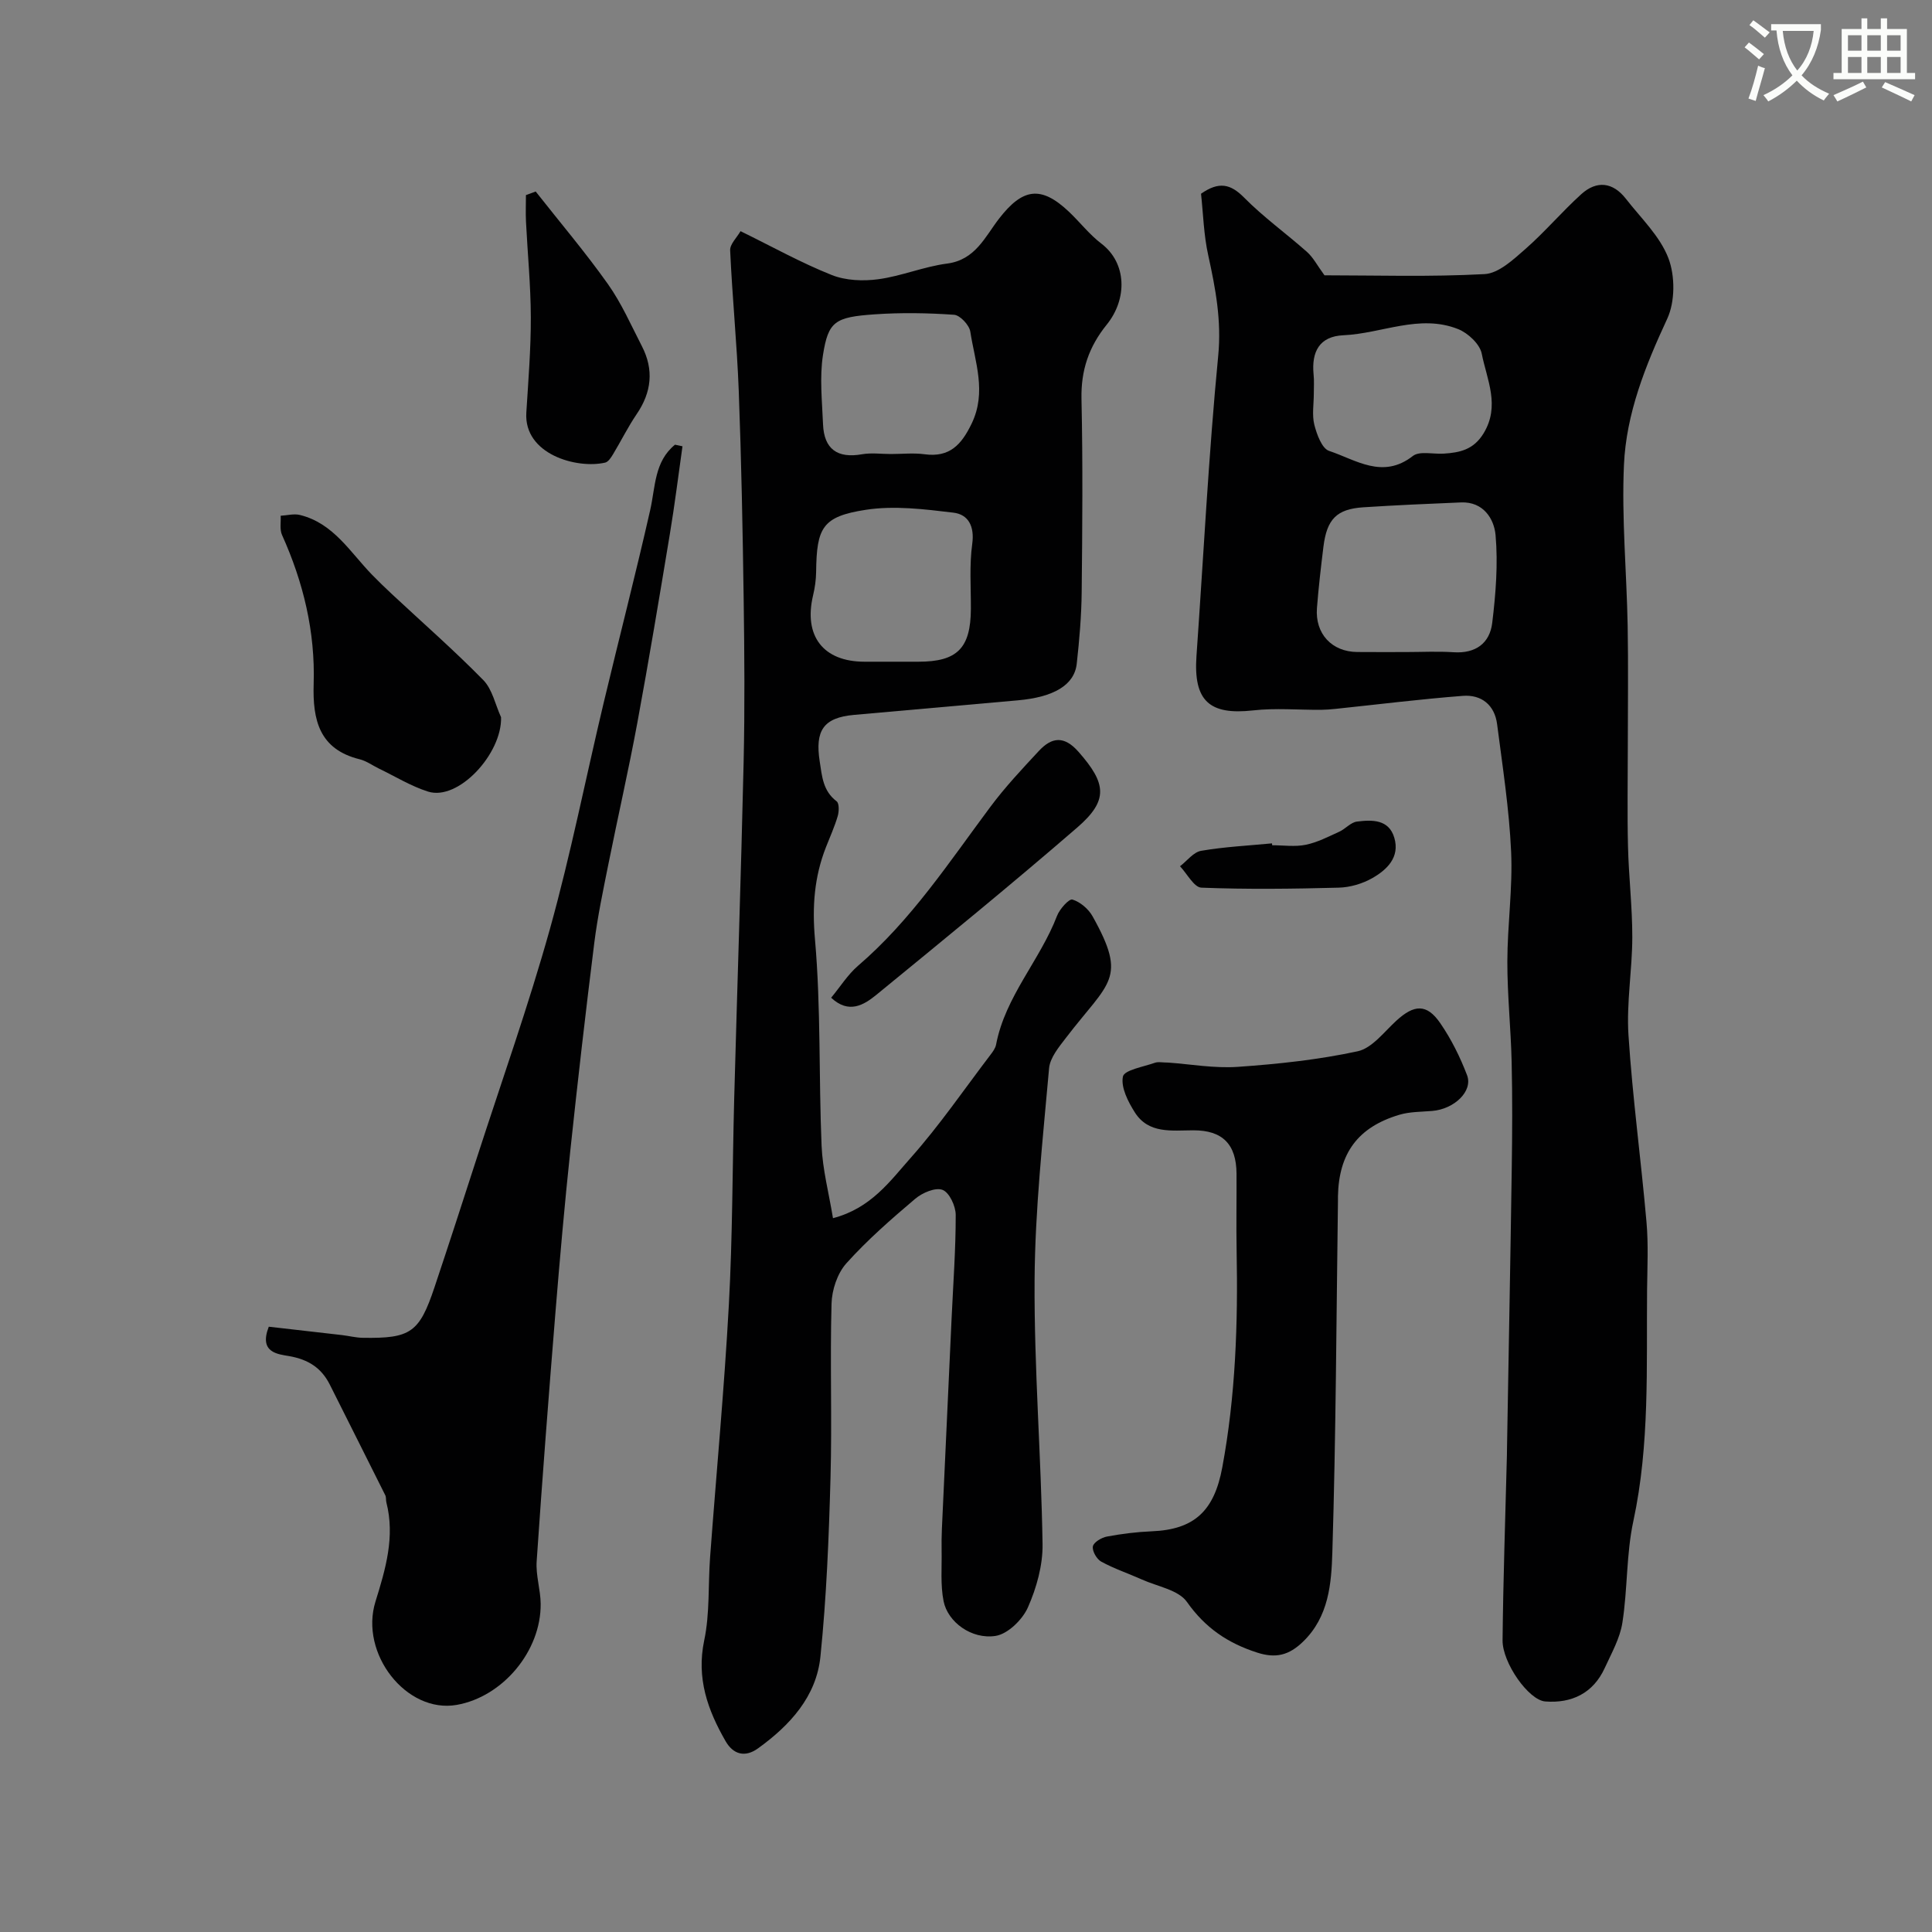
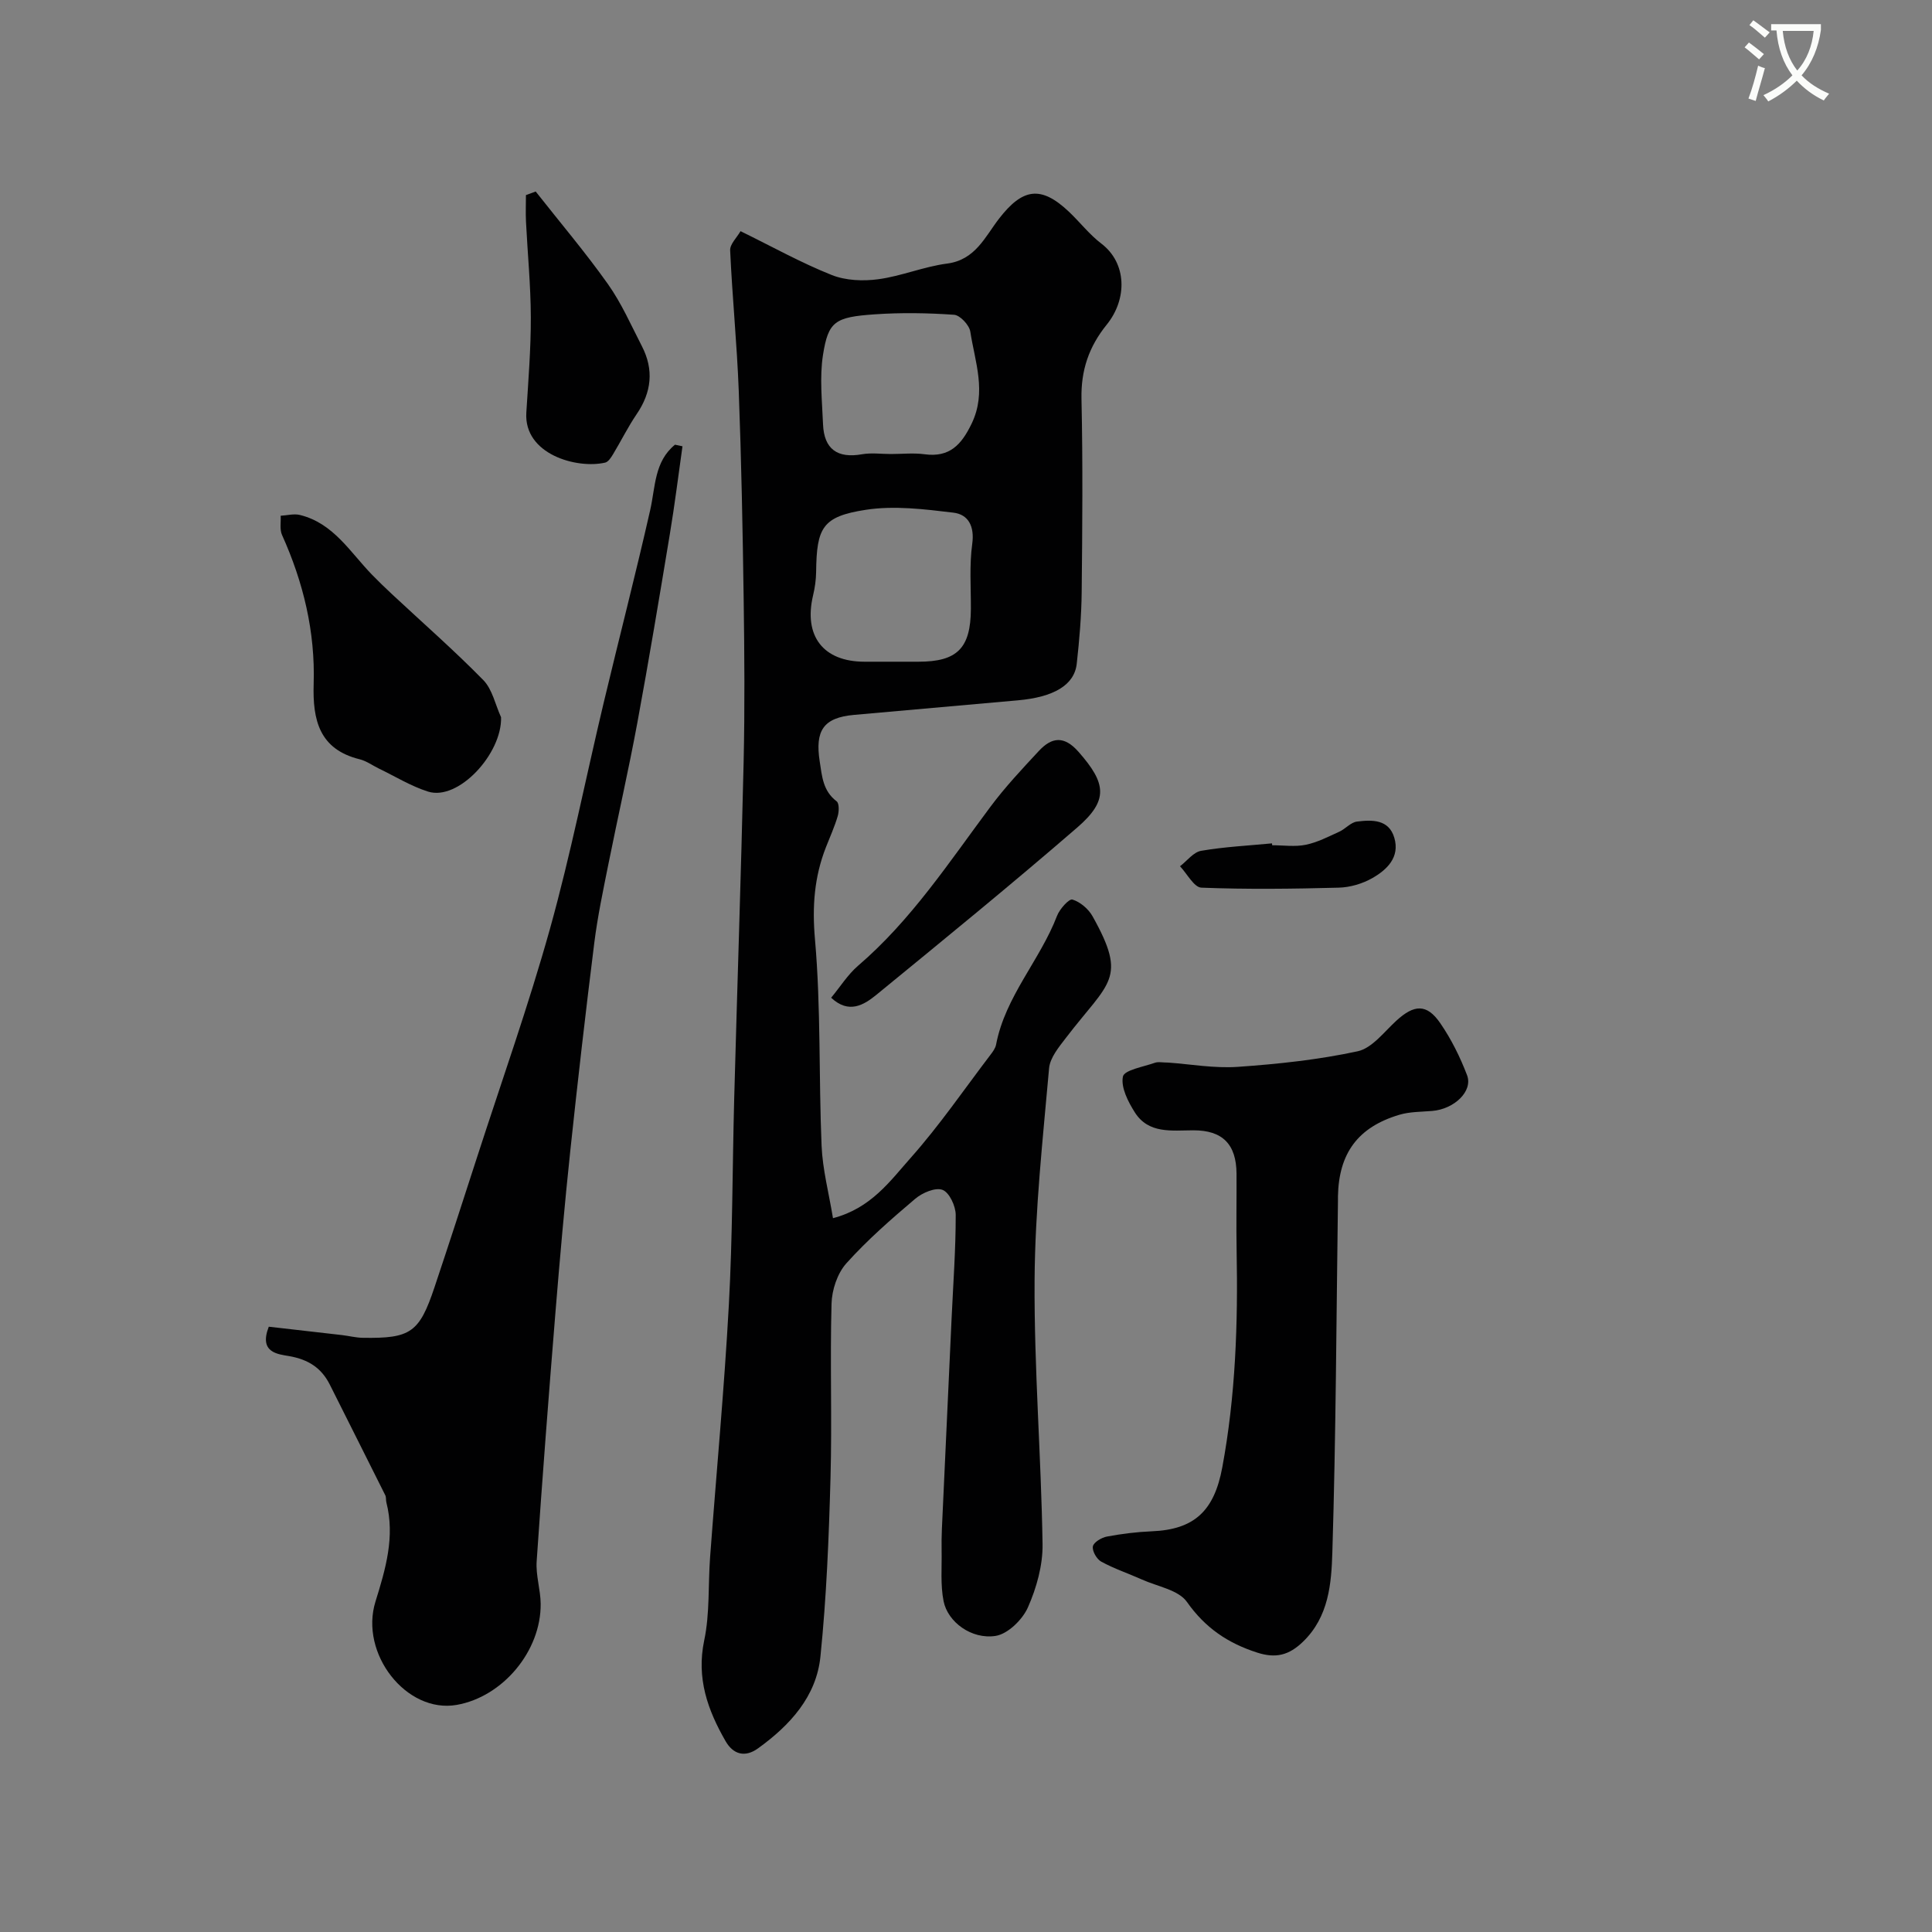
<svg xmlns="http://www.w3.org/2000/svg" enable-background="new 0 0 400 400" viewBox="0 0 400 400">
  <rect x="0" y="0" width="400" height="400" fill="#808080" stroke="none" />
  <path d="m362.1 8.8c1.1.8 2.1 1.6 3.1 2.4l-1 1.1c-1.3-1.1-2.3-2-3-2.5zm1.9 4.8c.5.2.9.4 1.4.5-.6 2.3-1.3 4.5-1.9 6.8l-1.5-.5c.8-2.1 1.4-4.3 2-6.8zm-1-9.4c1.3.9 2.4 1.8 3.4 2.5l-1 1.1c-1.4-1.2-2.4-2.1-3.2-2.6zm3.7 2.2v-1.4h10.3v1.2c-.5 3.6-1.8 6.8-4 9.4 1.5 1.6 3.4 2.8 5.7 3.8-.3.4-.7.8-1.1 1.4-2.3-1.1-4.1-2.5-5.6-4.1-1.6 1.6-3.6 3.1-5.9 4.3-.3-.5-.7-.9-1-1.3 2.4-1.1 4.4-2.5 6-4.1-1.9-2.5-3-5.6-3.3-9.3h-1.1zm8.8 0h-6.4c.3 3.3 1.3 6 3 8.2 2-2.2 3.1-5.1 3.4-8.2z" fill="#fbfcfa" />
-   <path d="m385.3 3.8h1.3v2.2h2.8v-2.2h1.3v2.2h4.1v9.1h1.7v1.3h-16.9v-1.3h1.7v-9.1h4.1v-2.2zm.4 13.1.7 1.2c-1.8.9-3.8 1.9-6 2.9-.2-.4-.5-.8-.8-1.3 2.3-1 4.3-1.9 6.1-2.8zm-3.1-6.4h2.8v-3.2h-2.8zm0 4.6h2.8v-3.3h-2.8zm4-4.6h2.8v-3.2h-2.8zm0 4.6h2.8v-3.3h-2.8zm3.7 1.9c2.1.9 4.1 1.8 6.1 2.7l-.7 1.3c-2.2-1.1-4.2-2-6.1-2.9zm3.2-9.7h-2.8v3.2h2.8zm-2.8 7.8h2.8v-3.3h-2.8z" fill="#fbfcfa" />
  <g fill="#010102">
    <path d="m153.32 47.86c6.59 3.23 12.56 6.56 18.86 9.07 2.9 1.16 6.52 1.31 9.68.88 4.8-.65 9.43-2.62 14.23-3.24 5.86-.76 7.87-5.58 10.75-9.3 4.87-6.29 8.65-6.92 14.43-1.47 2.3 2.17 4.27 4.75 6.77 6.65 5.29 4.04 5.38 11.47 1.1 16.76-3.72 4.6-5.36 9.47-5.23 15.41.29 13.32.18 26.66.04 39.99-.05 4.93-.48 9.88-1.02 14.79-.48 4.43-4.74 6.94-12.23 7.6-11.29 1-22.59 2-33.88 3.01-6.37.57-8.09 3.27-7.11 9.62.49 3.18.68 6.12 3.51 8.28.55.42.5 2.11.22 3.06-.64 2.18-1.59 4.27-2.42 6.39-2.43 6.17-2.89 12.3-2.29 19.1 1.25 14.18.77 28.51 1.37 42.76.21 4.93 1.51 9.81 2.36 14.99 7.88-2.05 11.83-7.7 16.09-12.49 5.96-6.71 11.06-14.17 16.51-21.33.49-.64 1.03-1.37 1.17-2.13 1.9-9.97 9.09-17.44 12.62-26.65.54-1.41 2.49-3.57 3.18-3.37 1.61.49 3.32 1.94 4.17 3.46 7.32 13.08 3.43 13.49-5.48 25.14-1.47 1.92-3.33 4.14-3.52 6.35-1.29 14.6-2.91 29.24-3 43.87-.11 18.19 1.36 36.39 1.65 54.6.07 4.4-1.24 9.09-3.04 13.15-1.13 2.54-4.16 5.5-6.7 5.89-4.98.76-9.89-2.88-10.75-7.19-.68-3.39-.34-7-.41-10.51-.03-1.5 0-3 .06-4.5.66-14.53 1.34-29.06 2.01-43.6.33-7.12.86-14.25.85-21.37 0-1.82-1.32-4.65-2.73-5.18-1.48-.56-4.19.6-5.66 1.85-4.97 4.21-9.92 8.53-14.26 13.37-1.86 2.08-2.99 5.51-3.06 8.36-.33 11.99.12 24-.21 35.98-.34 12.37-.83 24.77-2.09 37.07-.84 8.28-6.32 14.24-12.92 19-2.65 1.92-5.11 1.3-6.71-1.48-3.71-6.45-6.08-13.03-4.43-20.88 1.18-5.59.79-11.5 1.22-17.26 1.29-17.4 2.93-34.77 3.88-52.19.78-14.24.73-28.52 1.11-42.79.63-23.2 1.42-46.39 1.95-69.59.25-11.19.17-22.4.01-33.59-.2-14.43-.48-28.87-1.02-43.29-.37-9.7-1.34-19.37-1.78-29.07-.07-1.28 1.4-2.66 2.15-3.98zm36.82 89.14c8.05.01 10.83-2.8 10.87-10.93.02-4.49-.33-9.04.28-13.46.5-3.65-.8-6.1-3.9-6.47-6-.72-12.25-1.5-18.14-.59-8.99 1.39-10.17 3.66-10.28 12.85-.02 1.62-.25 3.28-.63 4.86-2 8.42 2.1 13.74 10.65 13.74zm-5.69-43c2.33 0 4.69-.26 6.98.05 5.2.7 7.64-2 9.74-6.35 3.15-6.53.69-12.75-.28-19.04-.21-1.36-2.12-3.4-3.36-3.49-5.46-.38-10.99-.47-16.45-.09-8.22.57-9.59 1.46-10.69 8.41-.73 4.67-.18 9.57.01 14.36.21 5.14 2.98 7.1 8.07 6.2 1.94-.34 3.99-.05 5.98-.05z" />
-     <path d="m248.66 40.11c3.7-2.58 6.1-2.05 8.9.78 4.03 4.08 8.75 7.46 13.05 11.28 1.28 1.14 2.1 2.77 3.61 4.83 10.47 0 21.84.36 33.15-.25 2.92-.16 5.96-3.02 8.45-5.2 4.05-3.55 7.56-7.72 11.56-11.34 3.2-2.9 6.55-2.51 9.24.94 3.11 4 7.05 7.73 8.8 12.29 1.41 3.68 1.4 9.02-.24 12.56-4.52 9.73-8.49 19.62-8.96 30.27-.49 11.06.56 22.18.77 33.27.15 8.37.03 16.74.03 25.11 0 6.87-.13 13.74.04 20.6.15 6.27.9 12.54.89 18.8-.01 6.77-1.23 13.58-.79 20.29.84 12.92 2.6 25.78 3.73 38.69.41 4.63.17 9.33.12 13.99-.15 16.01.57 32.03-2.84 47.9-1.48 6.85-1.18 14.07-2.27 21.03-.5 3.24-2.25 6.32-3.65 9.38-2.4 5.25-6.86 7.36-12.32 6.94-3.44-.26-8.88-8-8.84-12.66.13-12.77.58-25.54.9-38.3.01-.5.01-1 .02-1.5.33-19.27.7-38.53.98-57.8.11-7.37.15-14.74-.02-22.11-.16-6.94-.9-13.87-.89-20.8.01-7.6 1.13-15.23.78-22.8-.4-8.81-1.77-17.59-2.9-26.36-.51-3.98-3.24-6.17-7.1-5.87-8.82.68-17.6 1.78-26.4 2.7-.98.1-1.98.18-2.96.19-4.69.03-9.42-.4-14.05.12-9.09 1.02-12.39-1.99-11.73-11.31 1.46-20.72 2.5-41.47 4.5-62.14.7-7.25-.55-13.85-2.05-20.69-.96-4.28-1.06-8.75-1.51-12.83zm42.32 94.89c3.33 0 6.67-.18 9.98.04 4.56.3 7.48-1.87 7.99-6.08.73-6.02 1.22-12.18.69-18.18-.3-3.34-2.51-6.94-7.13-6.76-6.75.28-13.5.57-20.24 1.01-5.52.36-7.56 2.44-8.27 8.18-.52 4.22-1.01 8.45-1.34 12.68-.41 5.32 3.08 9.06 8.34 9.1 3.33.03 6.66.01 9.98.01zm-18.97-53.52c0 2.17-.4 4.44.11 6.47.51 1.99 1.57 4.91 3.05 5.4 5.55 1.85 11.09 5.94 17.34 1.06 1.4-1.09 4.23-.35 6.39-.49 3.33-.21 6.18-.81 8.24-4.17 3.51-5.73.7-11.14-.36-16.52-.39-1.99-2.85-4.29-4.91-5.1-7.98-3.17-15.79.93-23.72 1.28-5 .22-6.63 3.43-6.19 8.07.15 1.33.04 2.67.05 4z" />
    <path d="m141.3 92.4c-.86 6.07-1.61 12.16-2.62 18.2-2.16 13.04-4.33 26.07-6.73 39.07-1.81 9.77-4.03 19.46-5.98 29.2-1.09 5.43-2.24 10.86-2.93 16.35-1.79 14.31-3.44 28.64-4.96 42.98-1.18 11.11-2.16 22.24-3.07 33.38-1.4 17.22-2.73 34.44-3.9 51.68-.2 2.89.8 5.85.83 8.78.1 9.8-7.86 19.27-17.38 20.94-10.41 1.83-20.17-10.62-16.82-21.4 2.08-6.69 4.08-13.41 2.25-20.54-.12-.48-.01-1.04-.22-1.46-3.8-7.63-7.65-15.24-11.46-22.86-1.75-3.51-4.47-5.25-8.43-5.95-2.29-.4-6.35-.68-4.23-6.09 4.8.55 9.96 1.13 15.12 1.73 1.46.17 2.92.55 4.38.57 9.9.15 11.67-1.08 14.83-10.53 2.99-8.94 5.9-17.92 8.8-26.89 5.09-15.74 10.64-31.35 15.09-47.28 4.3-15.43 7.4-31.2 11.12-46.8 3.17-13.29 6.6-26.52 9.62-39.85 1.1-4.84.84-10.06 5.14-13.56.52.11 1.04.22 1.55.33z" />
    <path d="m241.91 220c4.53.32 9.5 1.22 14.38.88 8.31-.58 16.66-1.47 24.78-3.22 2.99-.64 5.47-3.99 8-6.31 3.71-3.41 6.32-3.58 9.11.47 2.28 3.31 4.12 7.02 5.56 10.79 1.26 3.31-2.66 7.03-7.23 7.4-2.27.19-4.63.15-6.78.79-8.57 2.55-12.54 7.95-12.72 16.85-.01.33 0 .67 0 1-.33 24.24-.42 48.49-1.16 72.72-.2 6.48-.72 13.38-6.11 18.56-2.88 2.77-5.59 3.46-9.43 2.23-6.08-1.95-10.78-5.11-14.57-10.5-1.75-2.49-6.1-3.19-9.3-4.63-2.81-1.26-5.76-2.24-8.44-3.71-.94-.51-1.91-2.21-1.73-3.16.16-.85 1.79-1.82 2.9-2.03 3.05-.57 6.16-.96 9.27-1.09 8.85-.35 12.95-4.23 14.62-13.23 2.76-14.84 3.26-29.8 2.97-44.83-.1-5.33.01-10.65-.02-15.98-.04-6.12-2.92-9-8.95-8.98-4.45.01-9.26.78-12.11-3.72-1.4-2.21-2.92-5.18-2.46-7.41.28-1.35 4.22-2.01 6.57-2.84.71-.27 1.62-.05 2.85-.05z" />
    <path d="m103.74 148.5c.22 7.52-8.82 17.38-15.12 15.39-3.54-1.12-6.79-3.14-10.16-4.76-1.32-.64-2.57-1.57-3.96-1.92-8.41-2.06-9.79-8.15-9.56-15.61.34-10.77-2.12-21.02-6.55-30.84-.51-1.14-.21-2.64-.28-3.98 1.33-.07 2.75-.47 3.99-.16 6.93 1.7 10.38 7.69 14.91 12.36 1.35 1.39 2.75 2.73 4.16 4.05 6.32 5.9 12.84 11.6 18.89 17.77 1.88 1.92 2.49 5.1 3.68 7.7z" />
    <path d="m110.91 39.65c5.01 6.37 10.27 12.56 14.95 19.16 2.81 3.96 4.8 8.52 7.04 12.87 2.51 4.87 2.01 9.53-1.09 14.07-1.81 2.66-3.24 5.58-4.91 8.34-.4.66-.97 1.54-1.61 1.69-5.9 1.35-16.86-1.73-16.32-10.35.41-6.58.95-13.18.93-19.77s-.67-13.17-1-19.76c-.09-1.83-.01-3.67-.01-5.51.68-.25 1.35-.5 2.02-.74z" />
    <path d="m172.08 206.57c1.87-2.25 3.43-4.78 5.58-6.63 11.01-9.44 18.85-21.45 27.4-32.91 3.04-4.08 6.55-7.82 10.02-11.55 2.67-2.87 5.22-3.22 8.21.17 5.78 6.56 6.25 10.04-.25 15.67-13.64 11.8-27.63 23.21-41.59 34.64-2.6 2.12-5.71 4.03-9.37.61z" />
    <path d="m263.39 175c2.33 0 4.72.36 6.96-.1 2.39-.49 4.66-1.67 6.92-2.7 1.29-.58 2.38-1.94 3.67-2.1 3.12-.39 6.61-.5 7.74 3.36 1.18 4.02-1.51 6.61-4.57 8.35-2.04 1.16-4.59 1.91-6.94 1.97-9.47.25-18.97.37-28.43 0-1.53-.06-2.96-2.88-4.43-4.43 1.45-1.11 2.78-2.93 4.38-3.2 4.83-.83 9.76-1.07 14.66-1.54.02.13.03.26.04.39z" />
  </g>
</svg>